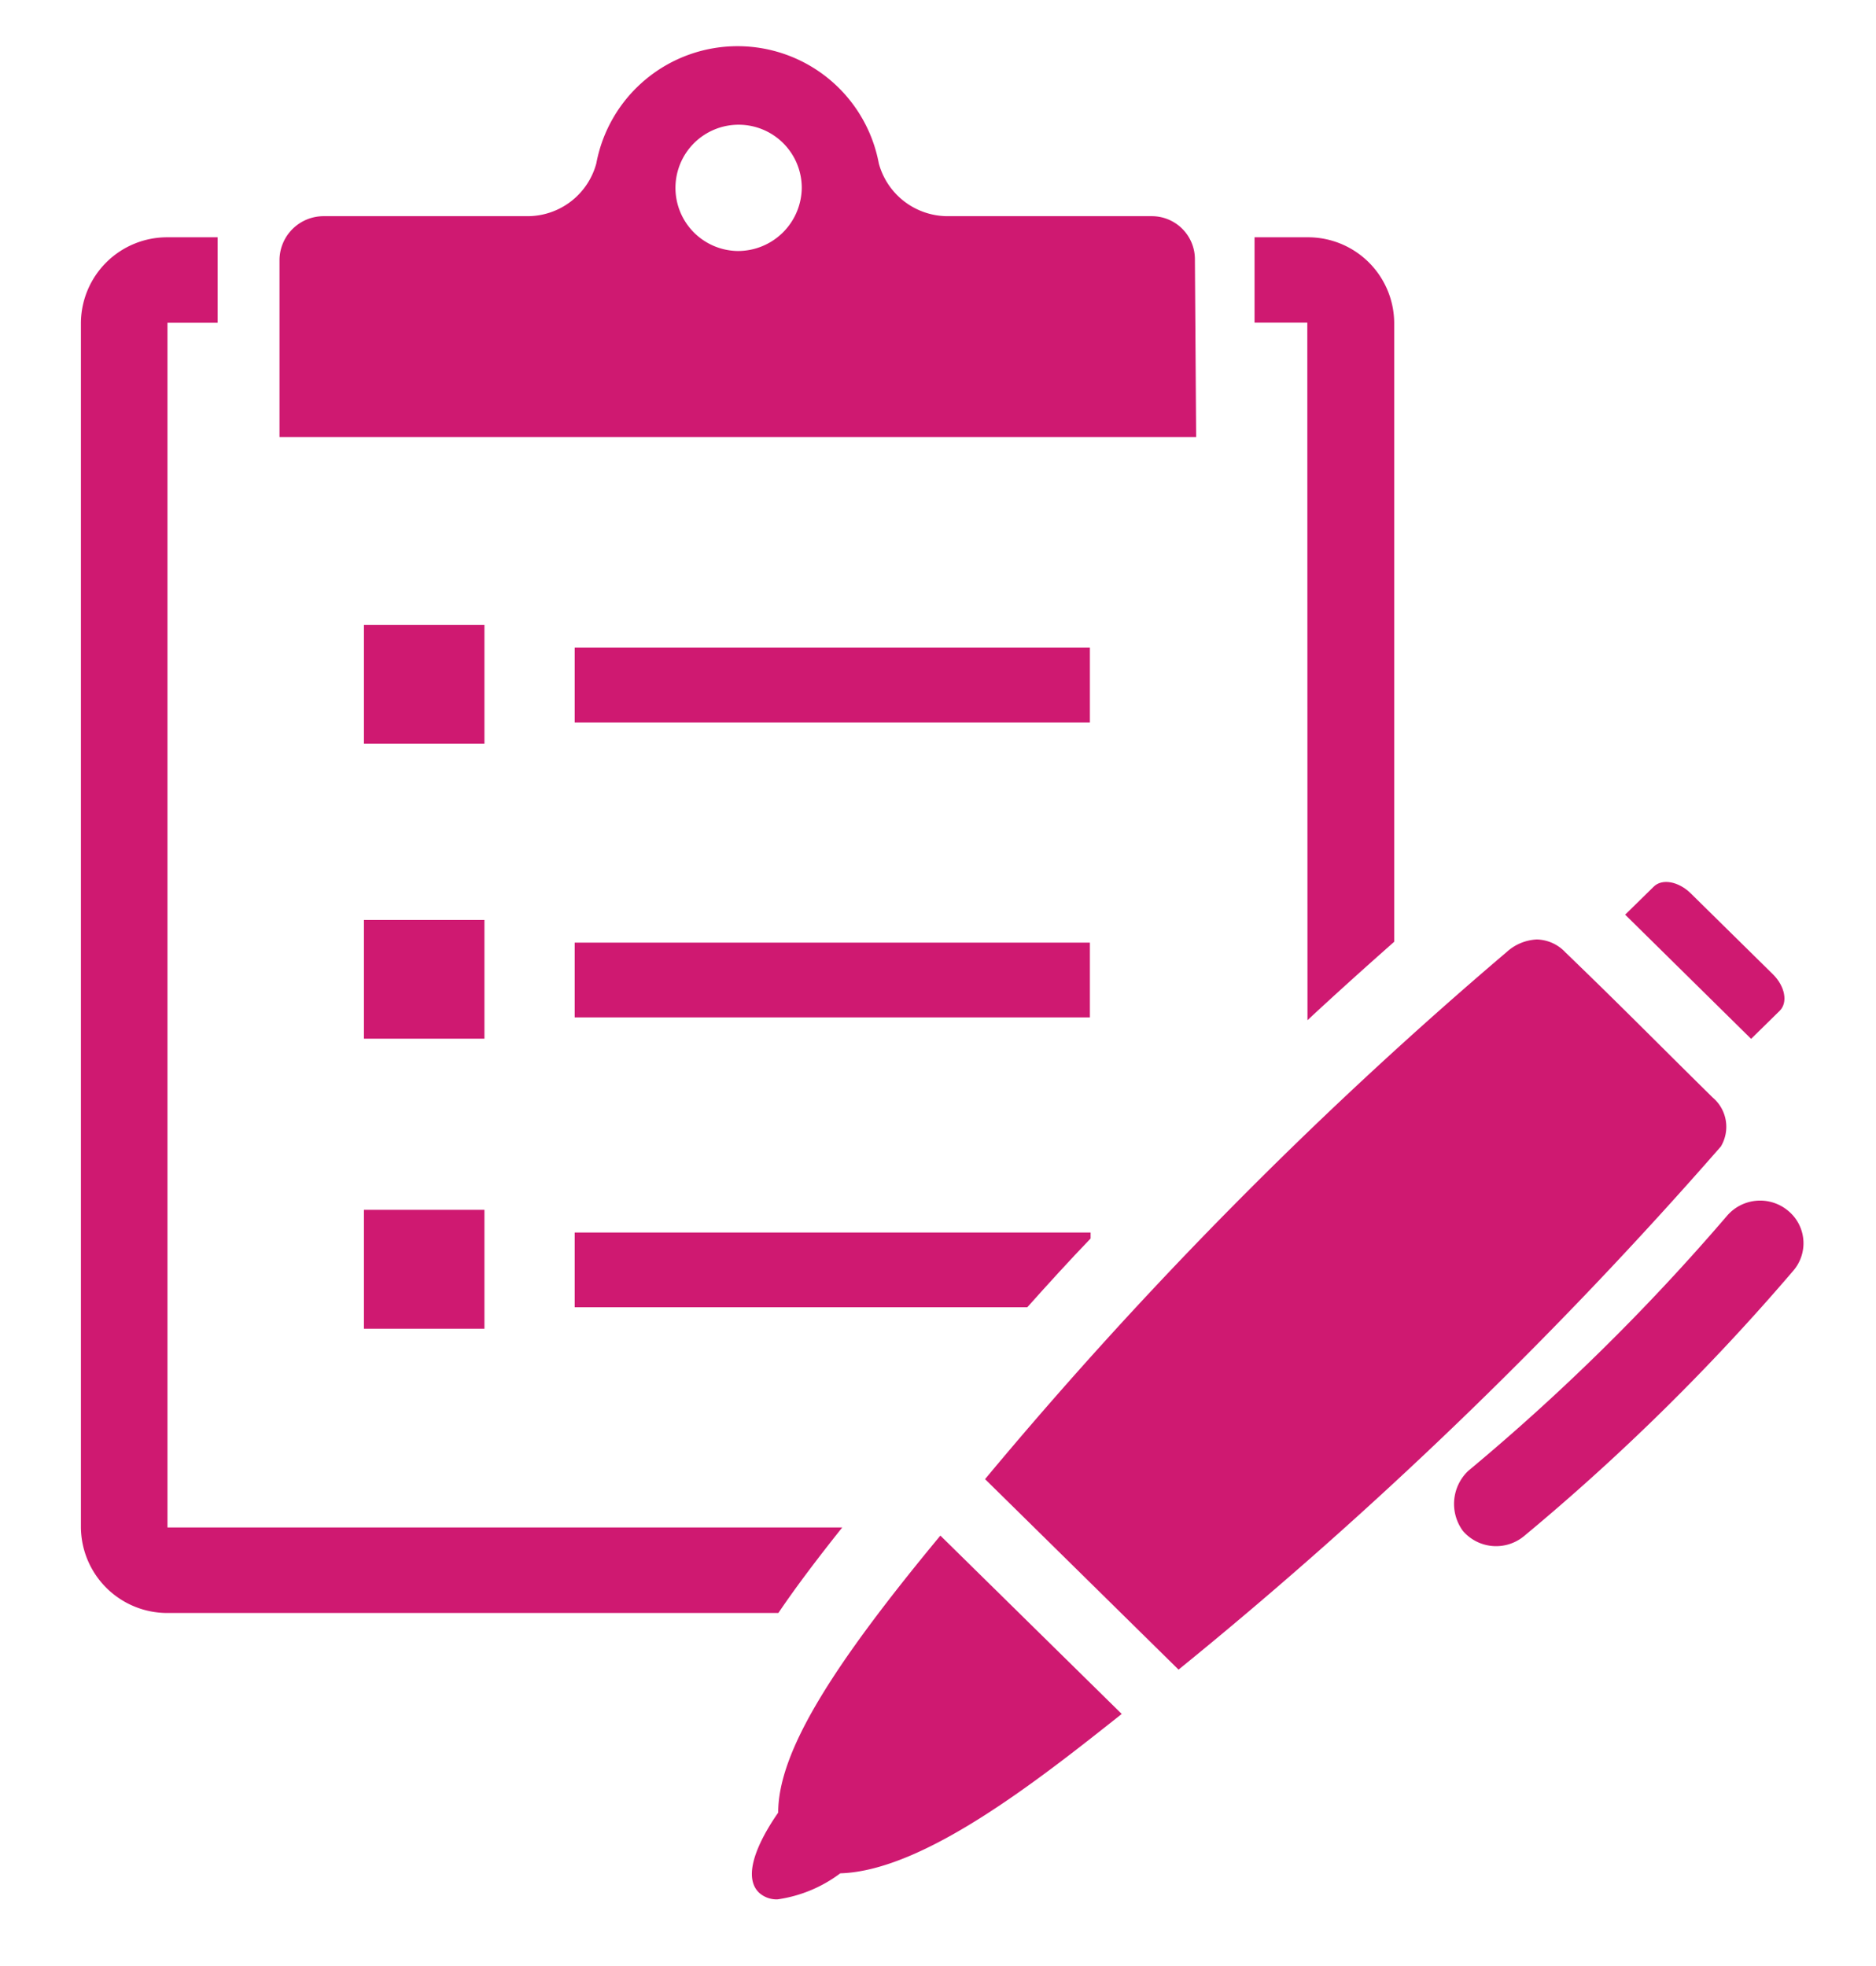
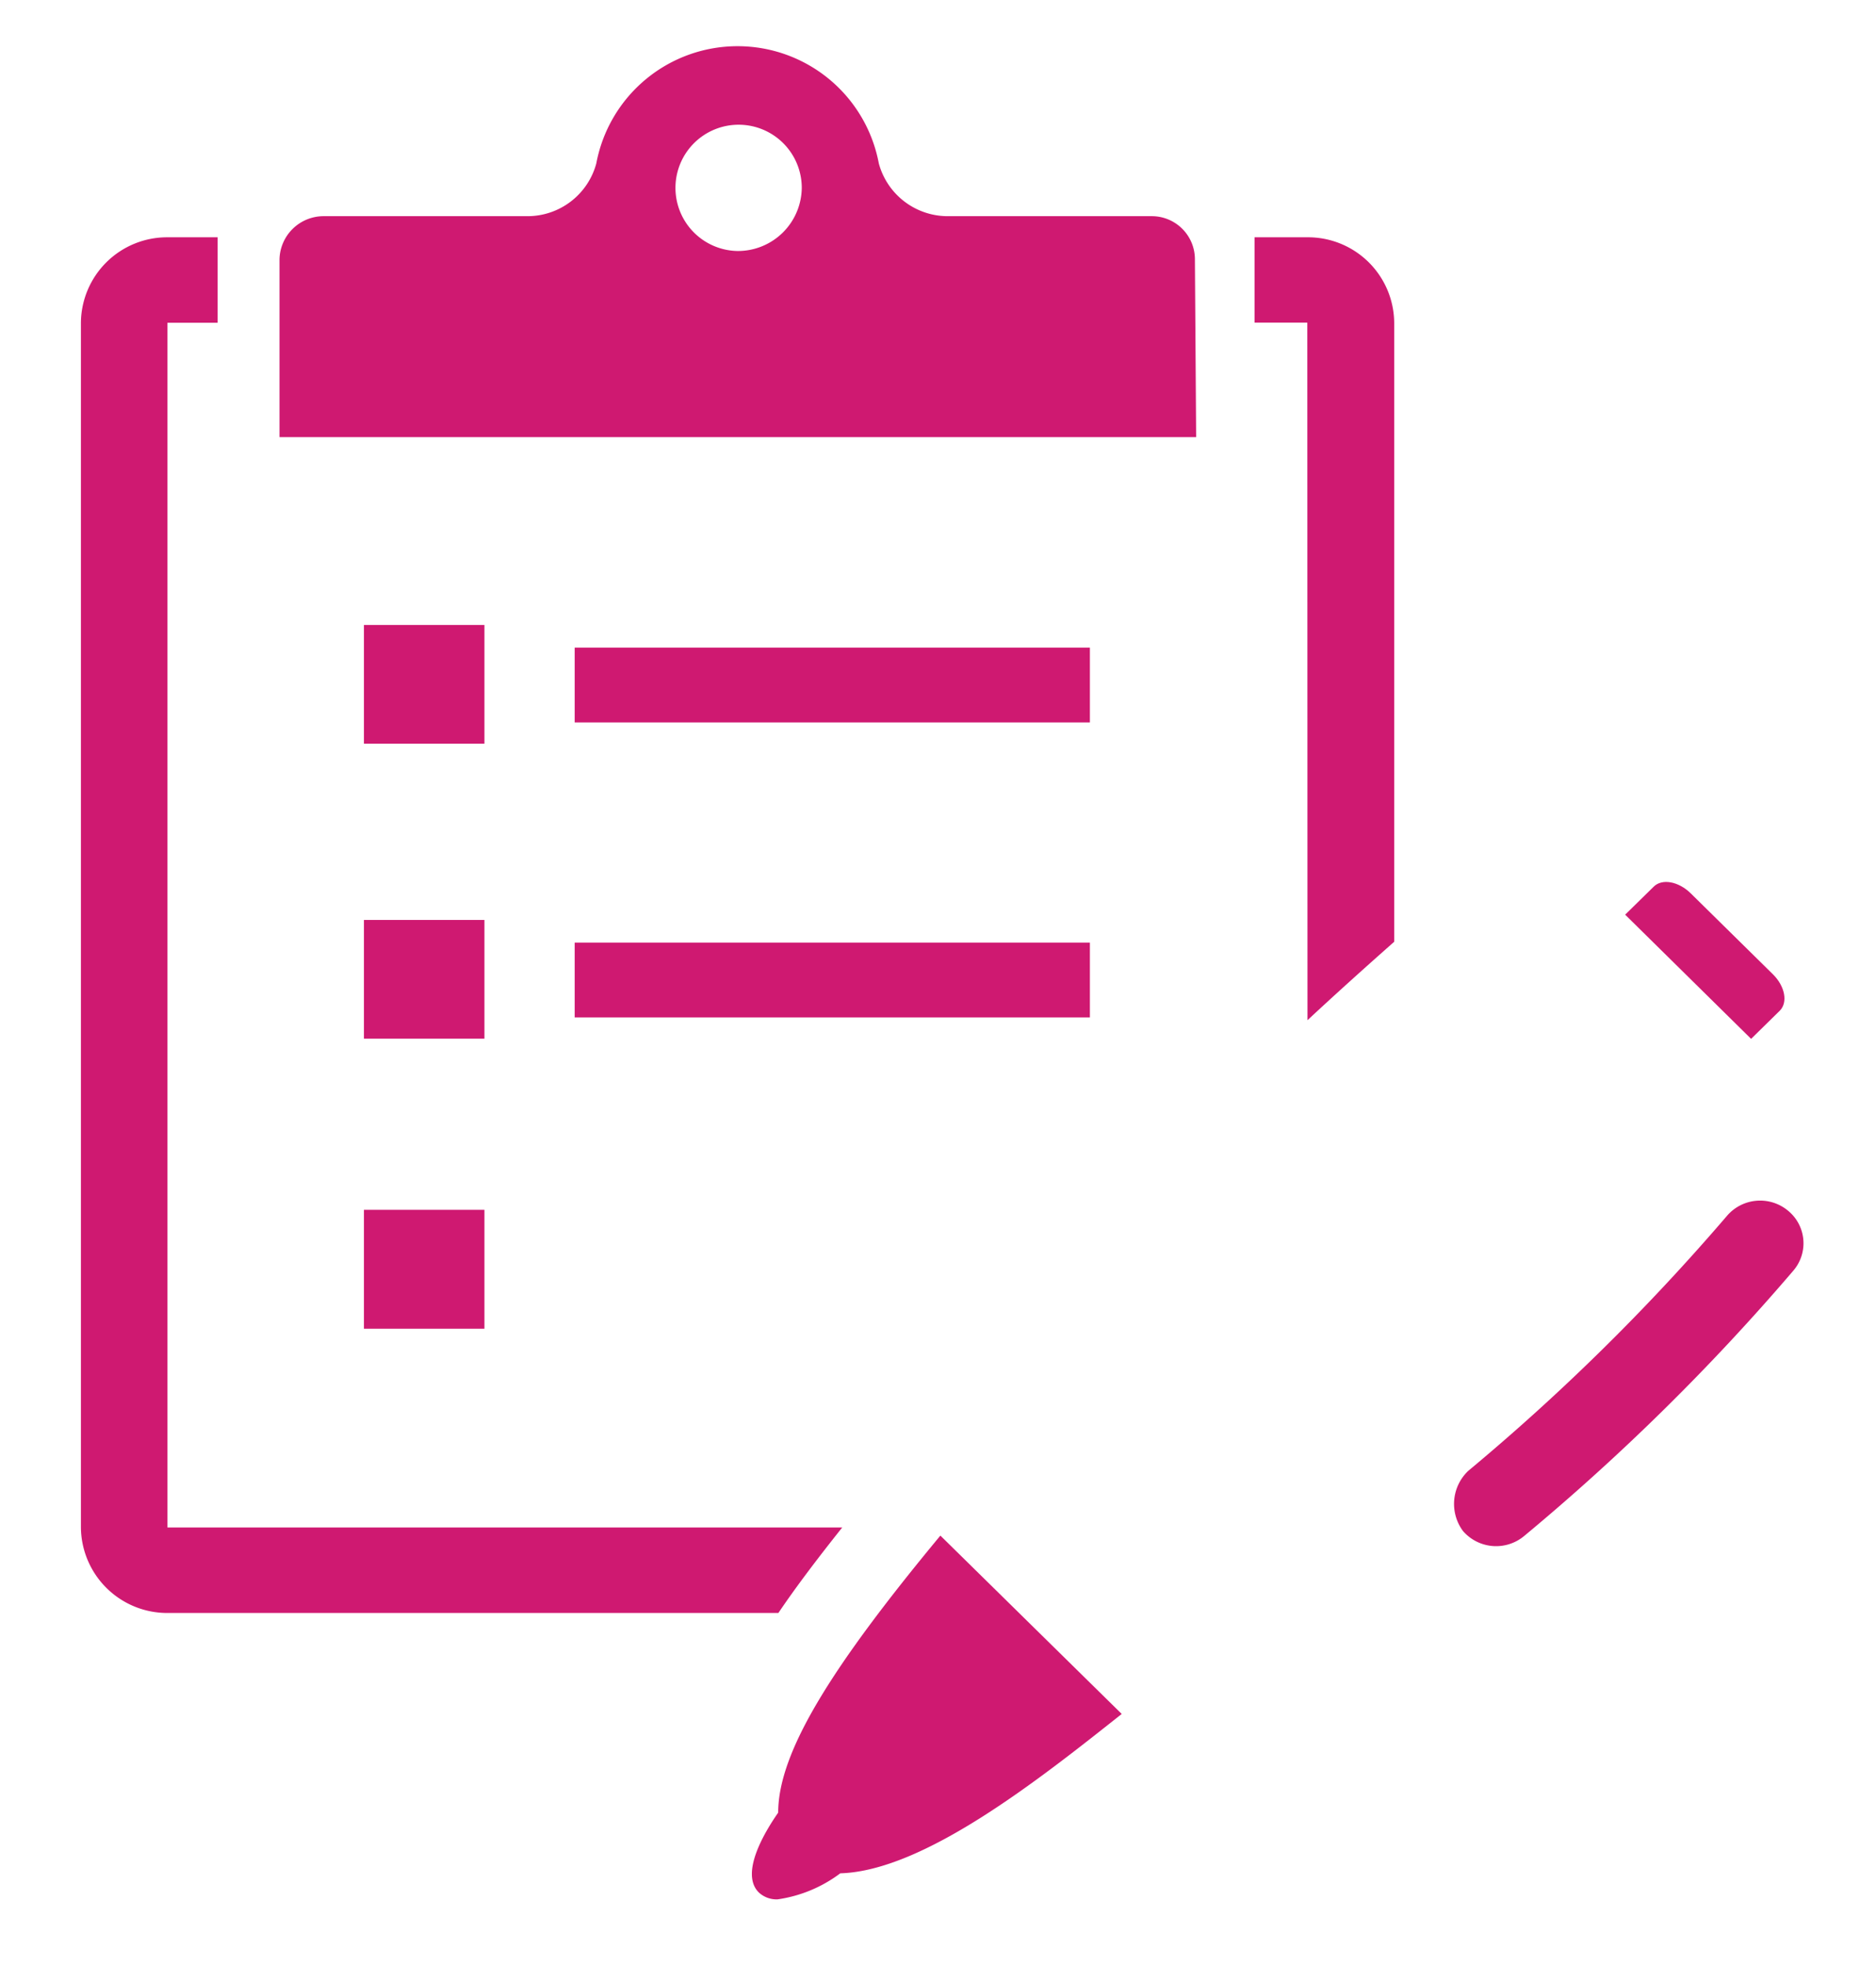
<svg xmlns="http://www.w3.org/2000/svg" id="Layer_1" data-name="Layer 1" viewBox="0 0 106.65 111.75">
  <defs>
    <style>.cls-1{fill:#cf1971;}</style>
  </defs>
  <title>ihub infographic</title>
  <rect class="cls-1" x="20.69" y="35.53" width="6.85" height="6.75" />
  <rect class="cls-1" x="32.67" y="36.82" width="29.29" height="4.25" />
  <rect class="cls-1" x="20.69" y="52.3" width="6.85" height="6.75" />
  <rect class="cls-1" x="32.67" y="53.59" width="29.29" height="4.25" />
  <rect class="cls-1" x="20.69" y="68.78" width="6.85" height="6.76" />
-   <path class="cls-1" d="M32.67,74.32H58.4C59.58,73,60.77,71.69,62,70.41v-.34H32.67Z" />
  <path class="cls-1" d="M9.54,91.7H44.25c1-1.48,2.22-3.09,3.63-4.86H9.52l0-68.49h2.85V13.49H9.54A4.9,4.9,0,0,0,4.6,18.36V86.83A4.91,4.91,0,0,0,9.54,91.7" />
  <path class="cls-1" d="M74.33,58c1.63-1.52,3.28-3,4.93-4.46V18.36a4.9,4.9,0,0,0-4.94-4.87h-3v4.85l3,0Z" />
  <path class="cls-1" d="M41.93,14.27a3.59,3.59,0,1,1,3.65-3.59,3.63,3.63,0,0,1-3.65,3.59m26,.47a2.45,2.45,0,0,0-2.47-2.45H53.9a4.06,4.06,0,0,1-3.94-3,8.17,8.17,0,0,0-16.06,0A4.05,4.05,0,0,1,30,12.29H18.37a2.51,2.51,0,0,0-2.48,2.45V24.85H68Z" />
-   <path class="cls-1" d="M56,84.09,67,94.92A250.77,250.77,0,0,0,97.83,65.18a2.18,2.18,0,0,0-.47-2.79c-3.35-3.3-5-5-8.36-8.24a2.3,2.3,0,0,0-1.63-.74,2.72,2.72,0,0,0-1.7.7A245.51,245.51,0,0,0,56,84.09" />
  <path class="cls-1" d="M44.24,103.05c-.79,1.13-2.18,3.47-1.1,4.54a1.48,1.48,0,0,0,1.07.39,7.75,7.75,0,0,0,3.56-1.48c4.75-.14,11.26-5.3,16-9.06L53.46,87.3c-6.13,7.4-9.22,12.28-9.22,15.75" />
  <path class="cls-1" d="M98.18,69.12a122.84,122.84,0,0,1-14.71,14.5,2.59,2.59,0,0,0-.3,3.42,2.49,2.49,0,0,0,3.47.29,126,126,0,0,0,15.3-15.08,2.39,2.39,0,0,0-.29-3.42,2.48,2.48,0,0,0-3.47.29" />
  <path class="cls-1" d="M101.18,57.46c.47-.47.3-1.39-.39-2.07l-4.67-4.6c-.69-.68-1.63-.86-2.11-.38L92.39,52l7.16,7.06Z" />
</svg>